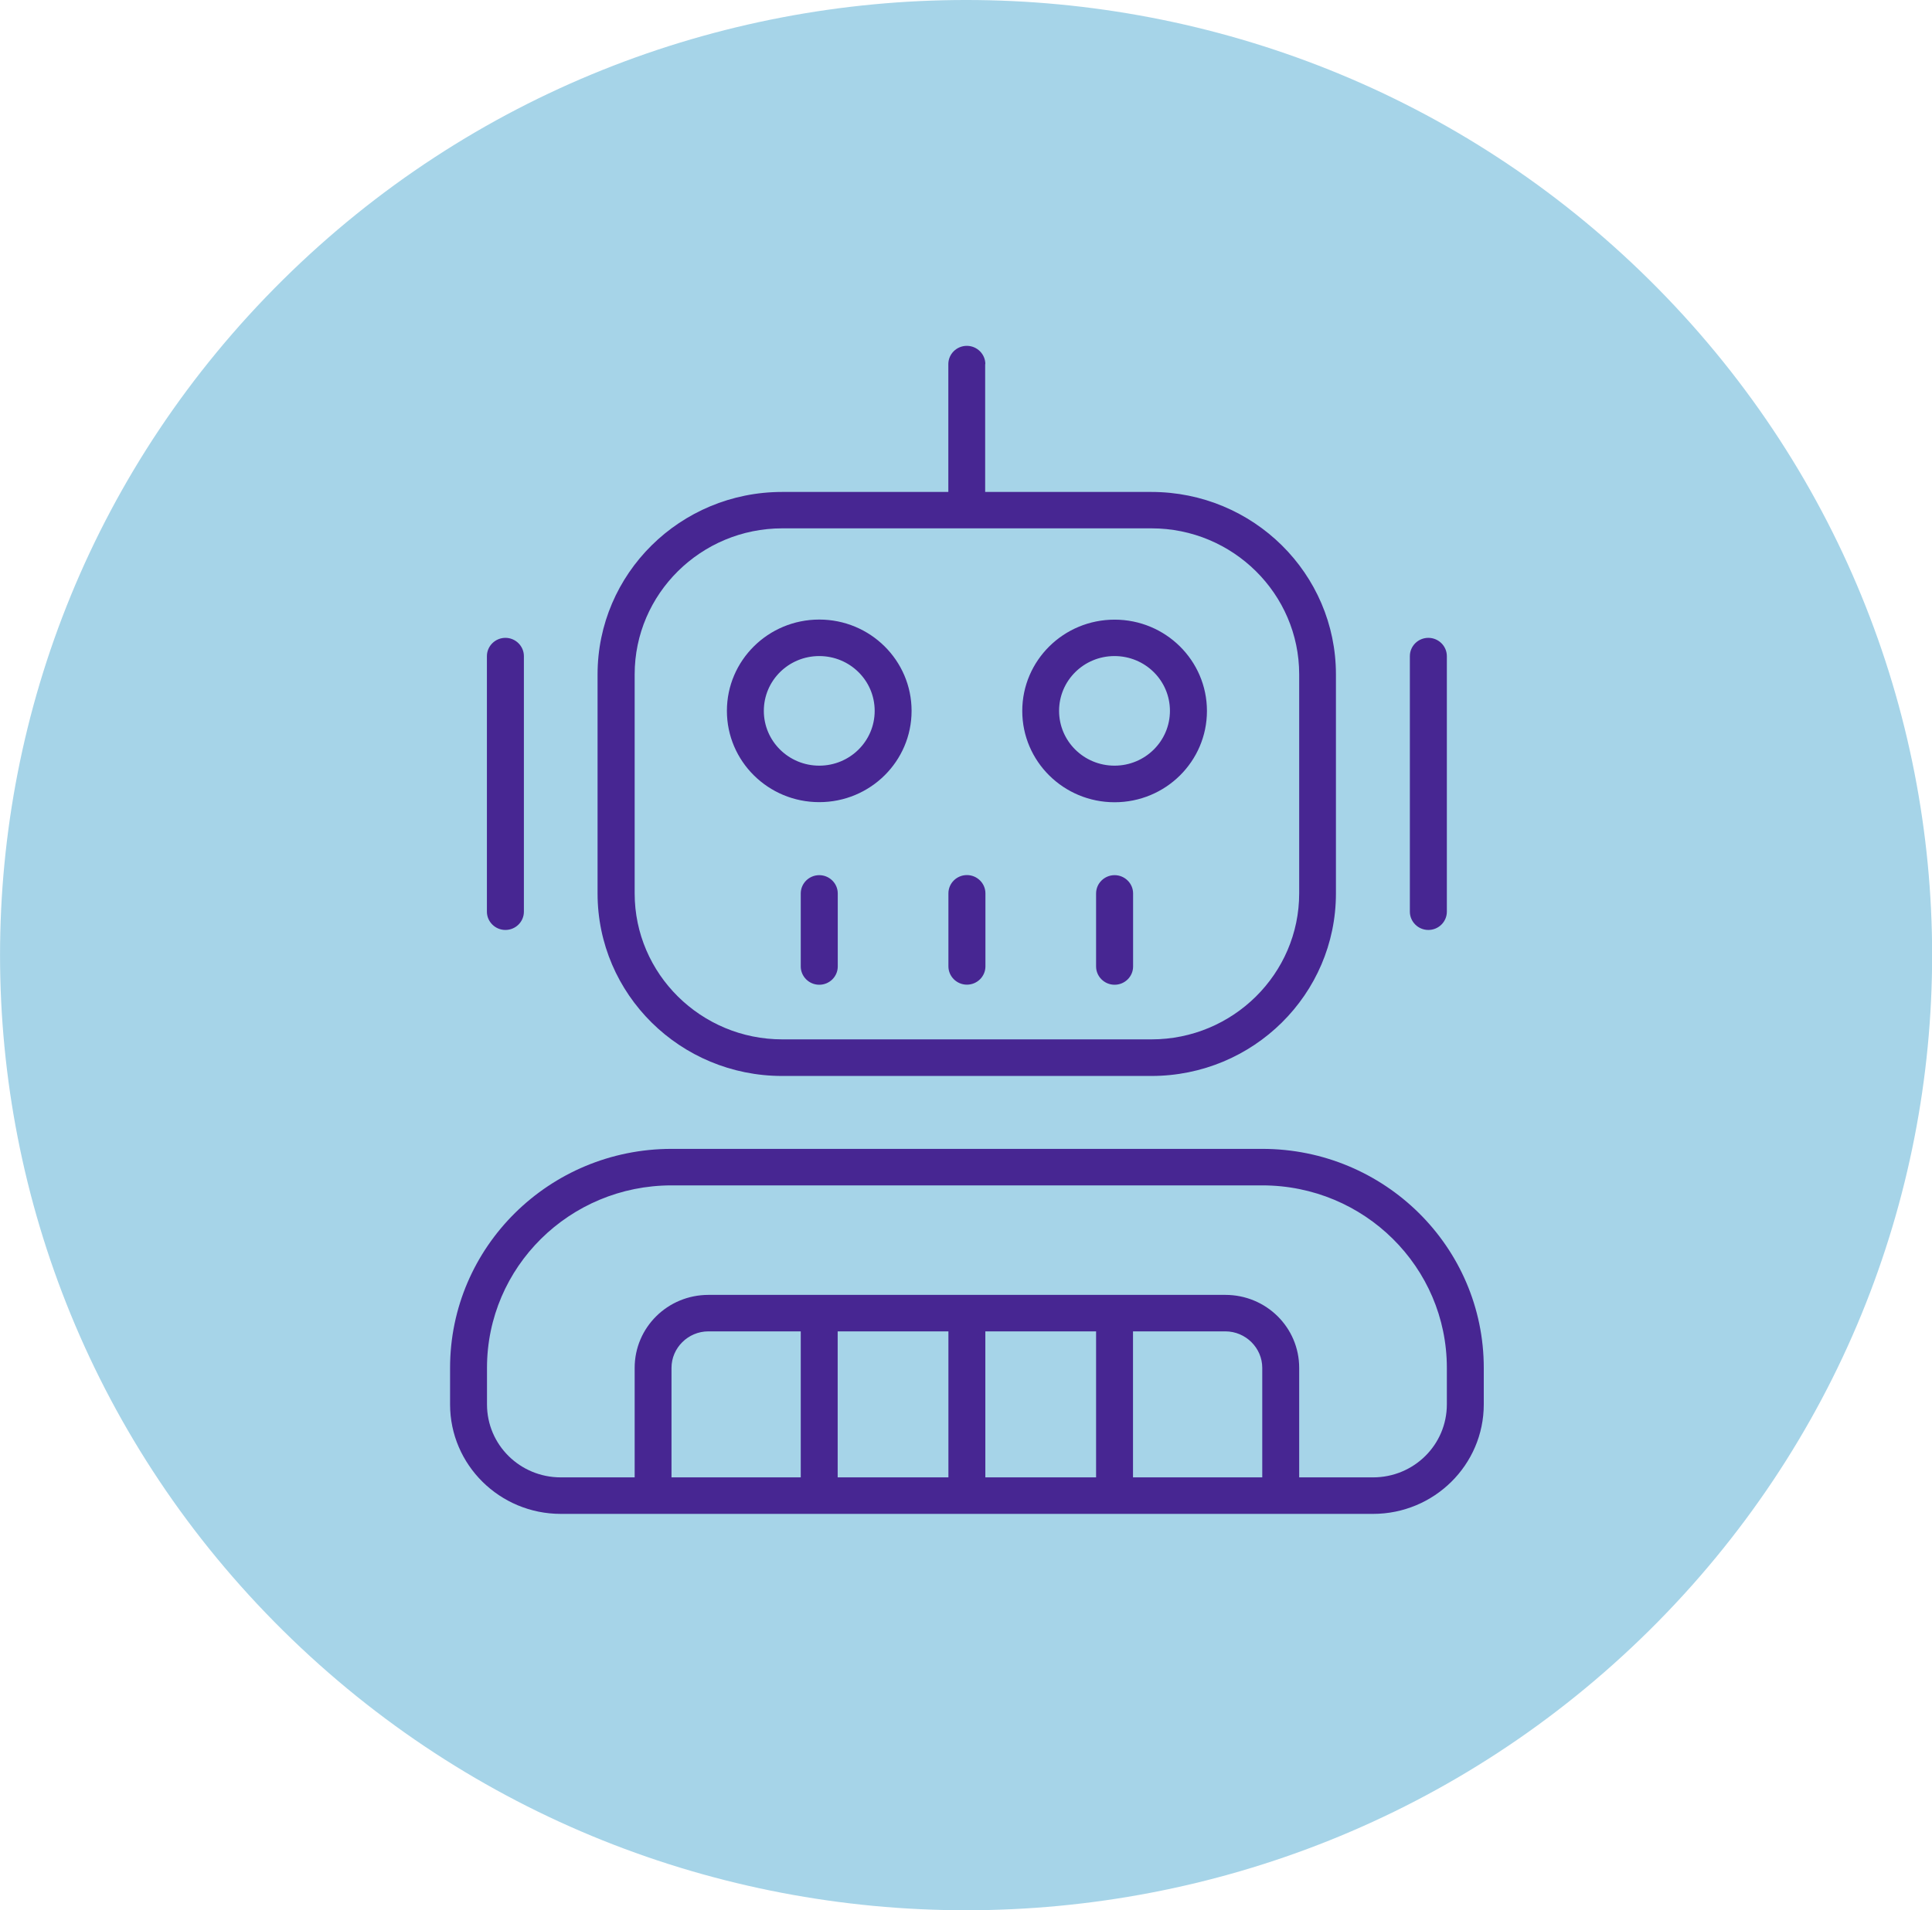
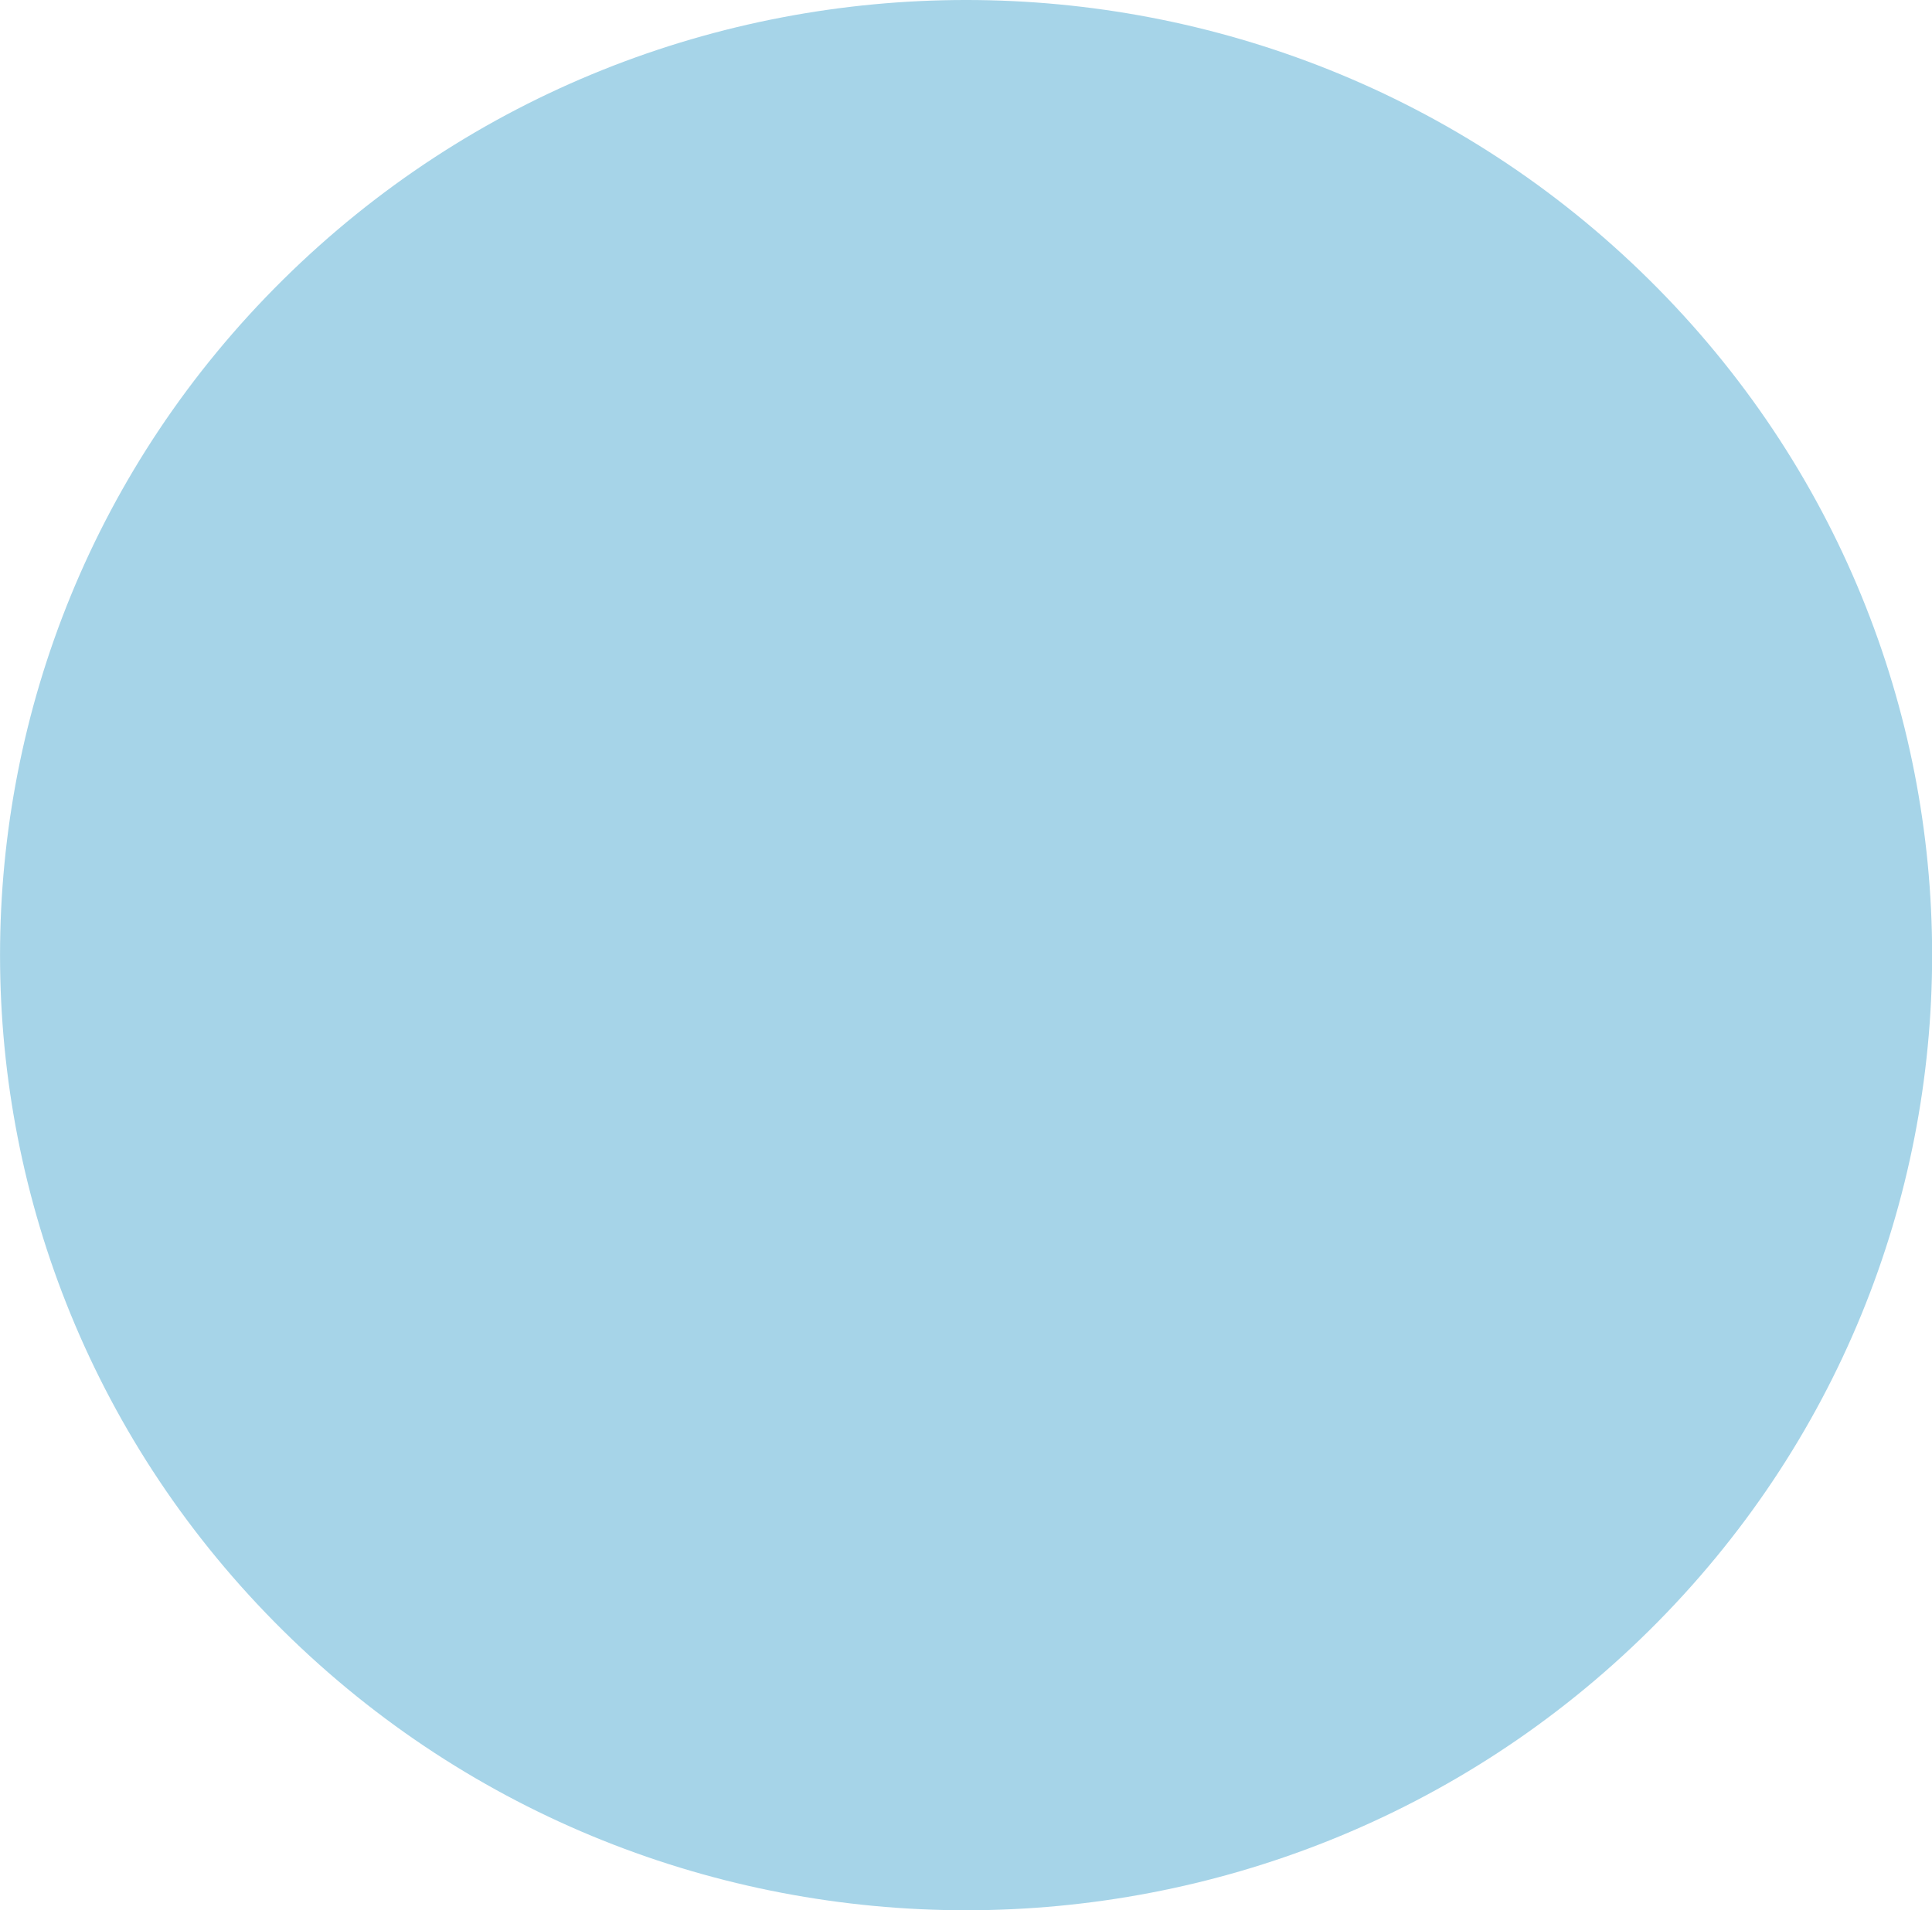
<svg xmlns="http://www.w3.org/2000/svg" width="90" height="89" viewBox="0 0 90 89" fill="none">
  <g clip-path="url(#clip0_49_191)" fill="none">
-     <path d="M76.825 75.97C94.4 58.591 94.4 30.413 76.825 13.034C59.251 -4.345 30.757 -4.345 13.183 13.034C-4.392 30.413 -4.392 58.591 13.183 75.97C30.757 93.349 59.251 93.349 76.825 75.97Z" fill="#A6D4E8" />
-     <path d="M45.901 16.966C45.901 16.5 45.515 16.114 45.039 16.114C44.563 16.114 44.177 16.495 44.177 16.966V22.921H36.436C31.683 22.921 27.837 26.728 27.837 31.424V41.628C27.837 46.328 31.687 50.132 36.436 50.132H53.634C58.387 50.132 62.233 46.325 62.233 41.628V31.424C62.233 26.724 58.383 22.921 53.634 22.921H45.893V16.966H45.901ZM29.565 31.42C29.565 27.67 32.651 24.617 36.444 24.617H53.642C57.435 24.617 60.521 27.67 60.521 31.42V41.624C60.521 45.375 57.435 48.427 53.642 48.427H36.444C32.651 48.427 29.565 45.375 29.565 41.624V31.42ZM23.544 29.719C23.072 29.719 22.682 30.101 22.682 30.572V42.477C22.682 42.943 23.067 43.329 23.544 43.329C24.02 43.329 24.405 42.947 24.405 42.477V30.572C24.405 30.105 24.02 29.719 23.544 29.719ZM67.4 30.572C67.4 30.105 67.015 29.719 66.538 29.719C66.062 29.719 65.677 30.101 65.677 30.572V42.477C65.677 42.943 66.062 43.329 66.538 43.329C67.015 43.329 67.4 42.947 67.4 42.477V30.572ZM38.164 35.674C36.74 35.674 35.582 34.533 35.582 33.121C35.582 31.708 36.736 30.568 38.164 30.568C39.592 30.568 40.746 31.708 40.746 33.121C40.746 34.533 39.592 35.674 38.164 35.674ZM33.862 33.121C33.862 35.471 35.787 37.374 38.164 37.374C40.54 37.374 42.465 35.471 42.465 33.121C42.465 30.771 40.54 28.867 38.164 28.867C35.787 28.867 33.862 30.771 33.862 33.121ZM54.5 33.121C54.5 34.529 53.347 35.674 51.918 35.674C50.49 35.674 49.336 34.533 49.336 33.121C49.336 31.708 50.49 30.568 51.918 30.568C53.347 30.568 54.5 31.708 54.5 33.121ZM51.922 28.871C49.546 28.871 47.621 30.775 47.621 33.125C47.621 35.475 49.546 37.379 51.922 37.379C54.299 37.379 56.224 35.475 56.224 33.125C56.224 30.775 54.299 28.871 51.922 28.871ZM31.285 55.23H58.801C63.554 55.23 67.4 59.037 67.4 63.733V65.434C67.4 67.317 65.865 68.835 63.961 68.835H60.521V63.733C60.521 61.85 58.986 60.332 57.082 60.332H33.005C31.1 60.332 29.565 61.85 29.565 63.733V68.835H26.125C24.221 68.835 22.686 67.317 22.686 65.434V63.733C22.686 59.033 26.536 55.23 31.285 55.23ZM60.521 70.536H63.961C66.809 70.536 69.12 68.251 69.12 65.434V63.733C69.12 58.099 64.499 53.529 58.801 53.529H31.285C25.588 53.529 20.966 58.099 20.966 63.733V65.434C20.966 68.251 23.277 70.536 26.125 70.536H60.521ZM58.801 68.835H52.78V62.032H57.082C58.026 62.032 58.801 62.8 58.801 63.733V68.835ZM51.06 68.835H45.901V62.032H51.06V68.835ZM44.181 68.835H39.022V62.032H44.181V68.835ZM37.302 68.835H31.281V63.733C31.281 62.8 32.056 62.032 33 62.032H37.302V68.835ZM38.164 40.776C37.692 40.776 37.302 41.157 37.302 41.628V45.03C37.302 45.496 37.688 45.882 38.164 45.882C38.64 45.882 39.026 45.501 39.026 45.03V41.628C39.026 41.161 38.64 40.776 38.164 40.776ZM44.181 41.624V45.026C44.181 45.492 44.567 45.878 45.043 45.878C45.519 45.878 45.905 45.496 45.905 45.026V41.624C45.905 41.157 45.519 40.772 45.043 40.772C44.567 40.772 44.181 41.153 44.181 41.624ZM51.922 40.776C51.45 40.776 51.06 41.157 51.06 41.628V45.03C51.06 45.496 51.446 45.882 51.922 45.882C52.398 45.882 52.784 45.501 52.784 45.03V41.628C52.784 41.161 52.398 40.776 51.922 40.776Z" fill="#472692" />
+     <path d="M76.825 75.97C94.4 58.591 94.4 30.413 76.825 13.034C59.251 -4.345 30.757 -4.345 13.183 13.034C-4.392 30.413 -4.392 58.591 13.183 75.97C30.757 93.349 59.251 93.349 76.825 75.97" fill="#A6D4E8" />
  </g>
  <defs>
    <clipPath id="clip0_49_191">
      <rect width="90" height="89" fill="white" />
    </clipPath>
  </defs>
</svg>